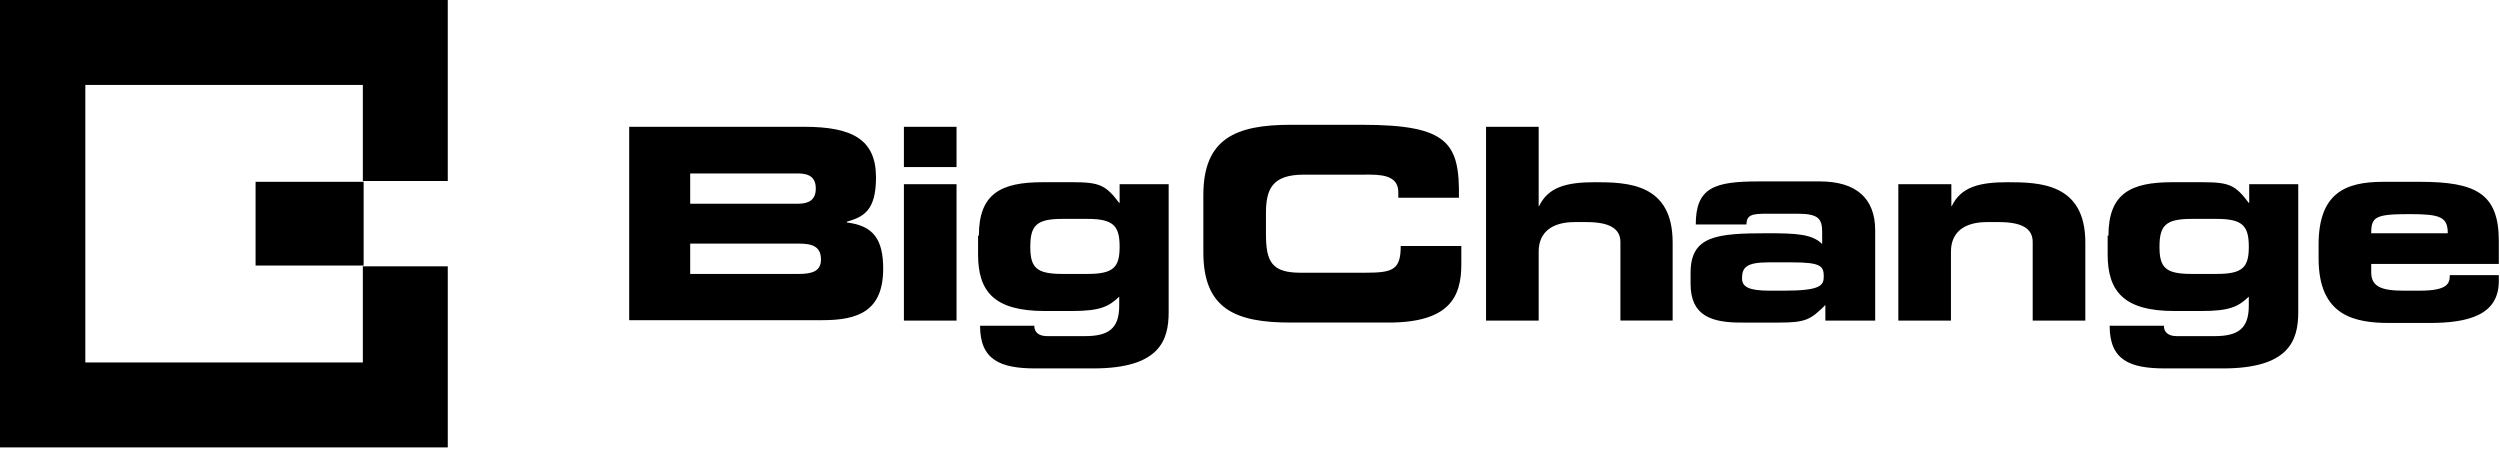
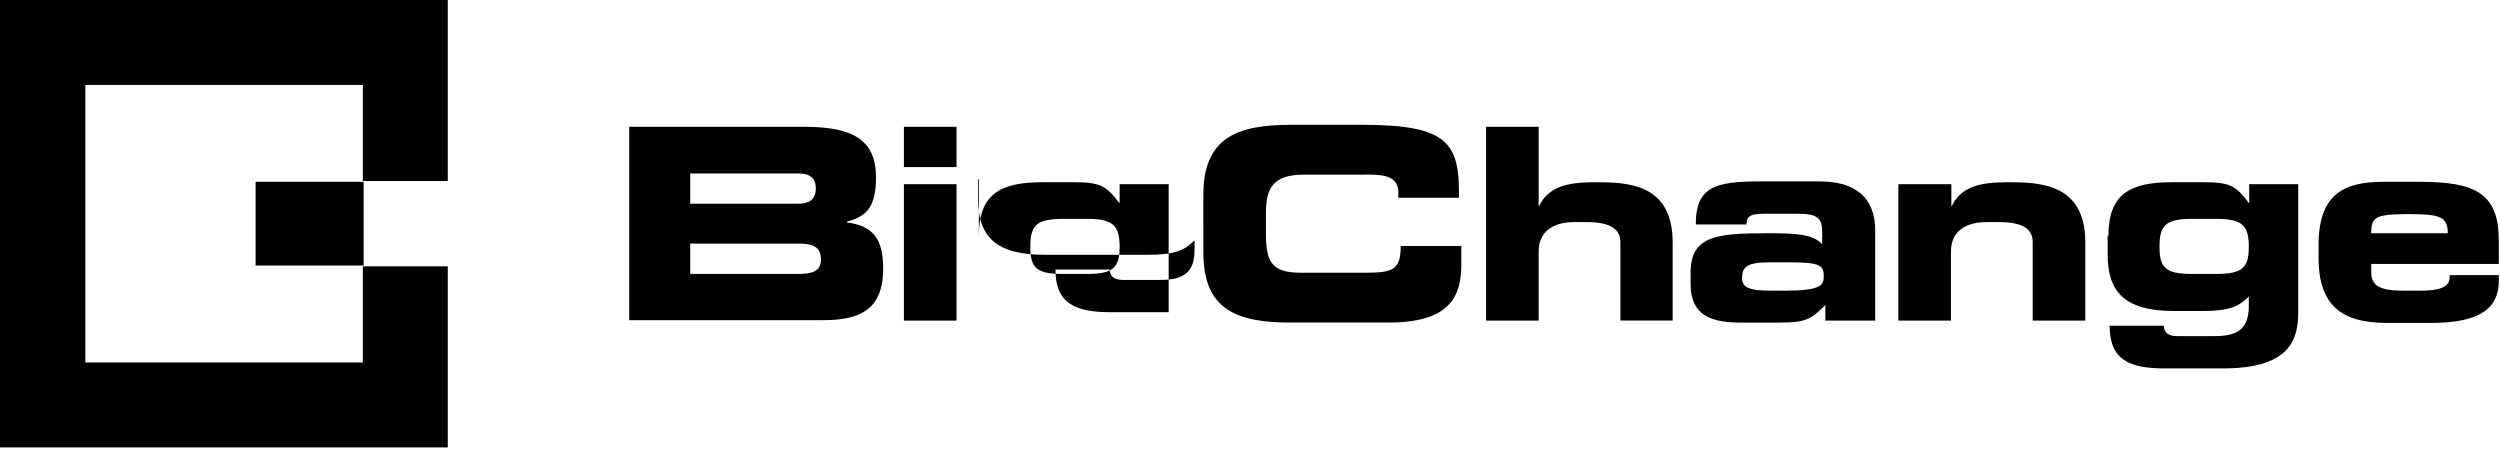
<svg xmlns="http://www.w3.org/2000/svg" viewBox="0 0 627 113" fill="currentColor">
-   <path d="M157.9 31.8h43.8c12.1 0 18 3.2 18 12.7 0 8.3-3.1 9.9-7.3 11.1v.2c6.7.8 9.1 4.3 9.1 11.6 0 10.7-6.4 12.9-15.2 12.9h-48.5V31.8h.1zm15.2 19.3h27c2.8 0 4.5-1 4.5-3.8s-1.6-3.8-4.5-3.8h-27v7.6zm0 17.6h27.3c3.3 0 5.5-.7 5.5-3.6 0-3.3-2.2-4-5.5-4h-27.3v7.6zm66.8-26.8h-13.2V31.8h13.2v10.1zm0 38.5h-13.2V46.2h13.2v34.2zm5.6-21.3c0-10.6 5.6-13.4 16-13.4h7.7c6.6 0 8.2.8 11.5 5.2h.1v-4.7h12.3v32.1c0 7.1-2.3 14.1-18.9 14.1h-14.5c-8.8 0-13.9-2.1-13.9-10.7h13.6c0 1.6 1.1 2.6 3.2 2.6h9.5c5.8 0 8.6-1.8 8.6-7.6v-2.3c-2.6 2.5-4.8 3.6-11.8 3.6H262c-12.8 0-16.7-5-16.7-14.2v-4.7h.2zm27.3 9.6c6.5 0 8-1.7 8-6.8 0-5.2-1.5-7-8-7h-6.4c-6.5 0-8 1.7-8 7 0 5.2 1.5 6.8 8 6.8h6.4zm29-19.8c0-14.2 8.2-17.6 21.9-17.6h17.9c21.7 0 24.5 4.6 24.3 18.3h-15.2v-1.3c0-3.5-2.6-4.5-7.1-4.5H327c-8 0-9.5 3.7-9.5 9.7v5.2c0 7 1.5 9.7 8.7 9.7h16.2c6.9 0 8.9-.7 8.9-6.7h15.2v4.6c0 8.2-3 14.6-18.3 14.6h-24.5c-13.7 0-21.9-3.3-21.9-17.6V48.9zm70.9-17.1h13.2v19.9h.1c2.3-4.8 6.9-6 14-6 8.2 0 19.5.3 19.5 15.1v19.6h-13.1V60.7c0-3.4-2.8-5-8.5-5h-3c-5.6 0-9 2.5-9 7.4v17.3h-13.2V31.8zM424 68.4c0-9.3 6.6-9.9 19.3-9.9 7.2 0 11.2.2 13.7 2.7v-3c0-3.4-1-4.6-6.2-4.6h-7.7c-3.8 0-5 .3-5.1 2.7h-12.7c0-9.3 4.7-10.8 15.8-10.8h15.3c9.1 0 13.9 4.2 13.9 12.3v22.6h-12.5v-3.9c-3.7 3.7-5 4.4-11.6 4.4h-9c-8 .1-13.2-1.7-13.2-9.7v-2.8zm23.5 4.5c9.1 0 9.9-1.3 9.9-3.6 0-2.6-.8-3.5-8-3.5h-5.8c-5.5 0-6.7 1.2-6.7 4 0 2.2 1.8 3.1 6.9 3.1h3.7zm28.7-26.7h13.2v5.5h.1c2.3-4.8 6.9-6 14-6 8.1 0 19.5.3 19.5 15.1v19.6h-13.2V60.7c0-3.4-2.7-5-8.5-5h-3c-5.6 0-9 2.5-9 7.4v17.3h-13.2V46.2h.1zm52.6 12.9c0-10.6 5.6-13.4 16-13.4h7.7c6.7 0 8.2.8 11.5 5.2h.1v-4.7h12.3v32.1c0 7.1-2.3 14.1-18.9 14.1H543c-8.9 0-13.9-2.1-13.9-10.7h13.6c0 1.6 1.1 2.6 3.2 2.6h9.5c5.8 0 8.6-1.8 8.6-7.6v-2.3c-2.6 2.5-4.8 3.6-11.8 3.6h-6.9c-12.7 0-16.7-5-16.7-14.2v-4.7h.2zm27.2 9.6c6.5 0 8-1.7 8-6.8 0-5.2-1.5-7-8-7h-6.4c-6.5 0-8 1.7-8 7 0 5.2 1.5 6.8 8 6.8h6.4zm25.5-7.3c0-12.9 6.6-15.8 16.2-15.8h9.2c14 0 19.8 2.9 19.8 14.8v5.8h-32v2.1c0 3.6 2.6 4.6 8.1 4.6h4.1c7.1 0 7.5-1.9 7.5-3.9h12.3v1.5c0 8.6-7.8 10.5-17.4 10.5h-9.9c-8.7 0-17.9-1.6-17.9-16.2v-3.4zm32.4-2.9c0-4.1-1.9-4.8-9.6-4.8-8.6 0-9.6.7-9.6 4.8h19.2zM0 0h112.3v45.4H91V21.3H21.4v69.6H91V66.8h21.3v45.4H0V0zm64.1 45.6h27.1v21H64.1v-21z" />
+   <path d="M157.9 31.8h43.8c12.1 0 18 3.2 18 12.7 0 8.3-3.1 9.9-7.3 11.1v.2c6.7.8 9.1 4.3 9.1 11.6 0 10.7-6.4 12.9-15.2 12.9h-48.5V31.8h.1zm15.2 19.3h27c2.8 0 4.5-1 4.5-3.8s-1.6-3.8-4.5-3.8h-27v7.6zm0 17.6h27.3c3.3 0 5.5-.7 5.5-3.6 0-3.3-2.2-4-5.5-4h-27.3v7.6zm66.8-26.8h-13.2V31.8h13.2v10.1zm0 38.5h-13.2V46.2h13.2v34.2zm5.6-21.3c0-10.6 5.6-13.4 16-13.4h7.7c6.6 0 8.2.8 11.5 5.2h.1v-4.7h12.3v32.1h-14.5c-8.8 0-13.9-2.1-13.9-10.7h13.6c0 1.6 1.1 2.6 3.2 2.6h9.5c5.8 0 8.6-1.8 8.6-7.6v-2.3c-2.6 2.5-4.8 3.6-11.8 3.6H262c-12.8 0-16.7-5-16.7-14.2v-4.7h.2zm27.3 9.6c6.5 0 8-1.7 8-6.8 0-5.2-1.5-7-8-7h-6.4c-6.5 0-8 1.7-8 7 0 5.2 1.5 6.8 8 6.8h6.4zm29-19.8c0-14.2 8.2-17.6 21.9-17.6h17.9c21.7 0 24.5 4.6 24.3 18.3h-15.2v-1.3c0-3.5-2.6-4.5-7.1-4.5H327c-8 0-9.5 3.7-9.5 9.7v5.2c0 7 1.5 9.7 8.7 9.7h16.2c6.9 0 8.9-.7 8.9-6.7h15.2v4.6c0 8.2-3 14.6-18.3 14.6h-24.5c-13.7 0-21.9-3.3-21.9-17.6V48.9zm70.9-17.1h13.2v19.9h.1c2.3-4.8 6.9-6 14-6 8.2 0 19.5.3 19.5 15.1v19.6h-13.1V60.7c0-3.4-2.8-5-8.5-5h-3c-5.6 0-9 2.5-9 7.4v17.3h-13.2V31.8zM424 68.4c0-9.3 6.6-9.9 19.3-9.9 7.2 0 11.2.2 13.7 2.7v-3c0-3.4-1-4.6-6.2-4.6h-7.7c-3.8 0-5 .3-5.1 2.7h-12.7c0-9.3 4.7-10.8 15.8-10.8h15.3c9.1 0 13.9 4.2 13.9 12.3v22.6h-12.5v-3.9c-3.7 3.7-5 4.4-11.6 4.4h-9c-8 .1-13.2-1.7-13.2-9.7v-2.8zm23.5 4.5c9.1 0 9.9-1.3 9.9-3.6 0-2.6-.8-3.5-8-3.5h-5.8c-5.5 0-6.7 1.2-6.7 4 0 2.2 1.8 3.1 6.9 3.1h3.7zm28.7-26.7h13.2v5.5h.1c2.3-4.8 6.9-6 14-6 8.1 0 19.5.3 19.5 15.1v19.6h-13.2V60.7c0-3.4-2.7-5-8.5-5h-3c-5.6 0-9 2.5-9 7.4v17.3h-13.2V46.2h.1zm52.6 12.9c0-10.6 5.6-13.4 16-13.4h7.7c6.7 0 8.2.8 11.5 5.2h.1v-4.7h12.3v32.1c0 7.1-2.3 14.1-18.9 14.1H543c-8.9 0-13.9-2.1-13.9-10.7h13.6c0 1.6 1.1 2.6 3.2 2.6h9.5c5.8 0 8.6-1.8 8.6-7.6v-2.3c-2.6 2.5-4.8 3.6-11.8 3.6h-6.9c-12.7 0-16.7-5-16.7-14.2v-4.7h.2zm27.2 9.6c6.5 0 8-1.7 8-6.8 0-5.2-1.5-7-8-7h-6.4c-6.5 0-8 1.7-8 7 0 5.2 1.5 6.8 8 6.8h6.4zm25.5-7.3c0-12.9 6.6-15.8 16.2-15.8h9.2c14 0 19.8 2.9 19.8 14.8v5.8h-32v2.1c0 3.6 2.6 4.6 8.1 4.6h4.1c7.1 0 7.5-1.9 7.5-3.9h12.3v1.5c0 8.6-7.8 10.5-17.4 10.5h-9.9c-8.7 0-17.9-1.6-17.9-16.2v-3.4zm32.4-2.9c0-4.1-1.9-4.8-9.6-4.8-8.6 0-9.6.7-9.6 4.8h19.2zM0 0h112.3v45.4H91V21.3H21.4v69.6H91V66.8h21.3v45.4H0V0zm64.1 45.6h27.1v21H64.1v-21z" />
</svg>